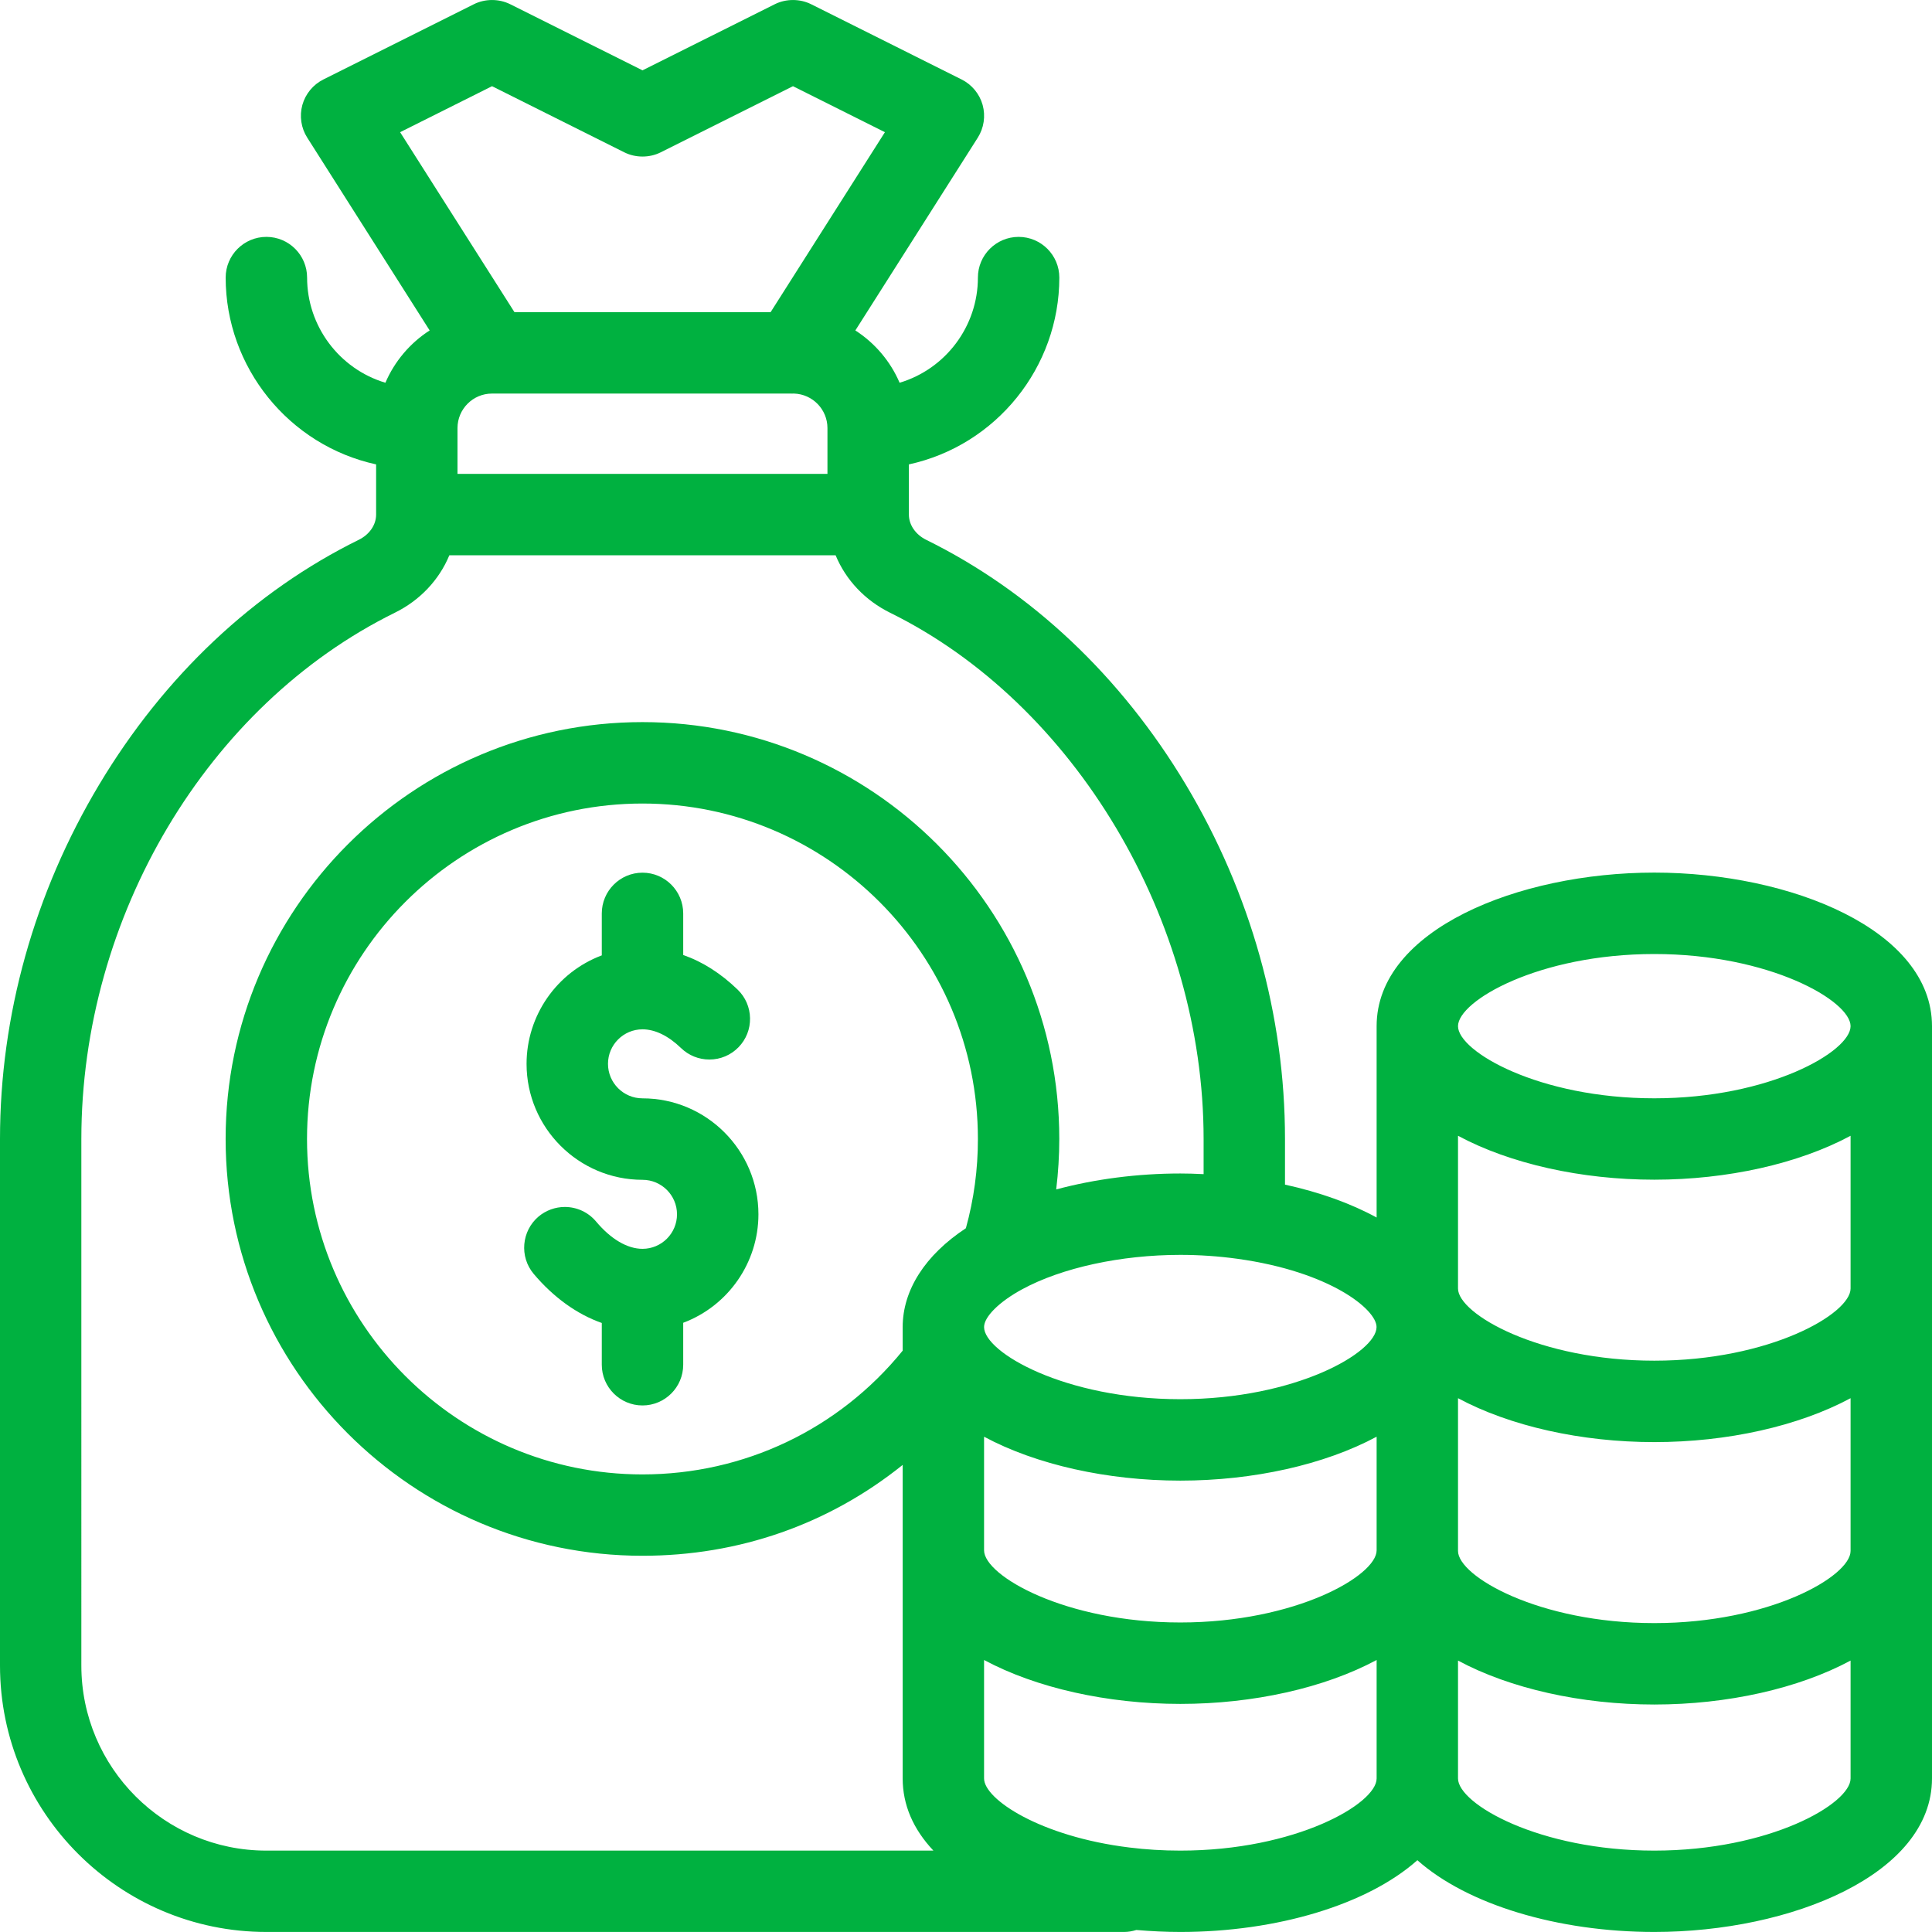
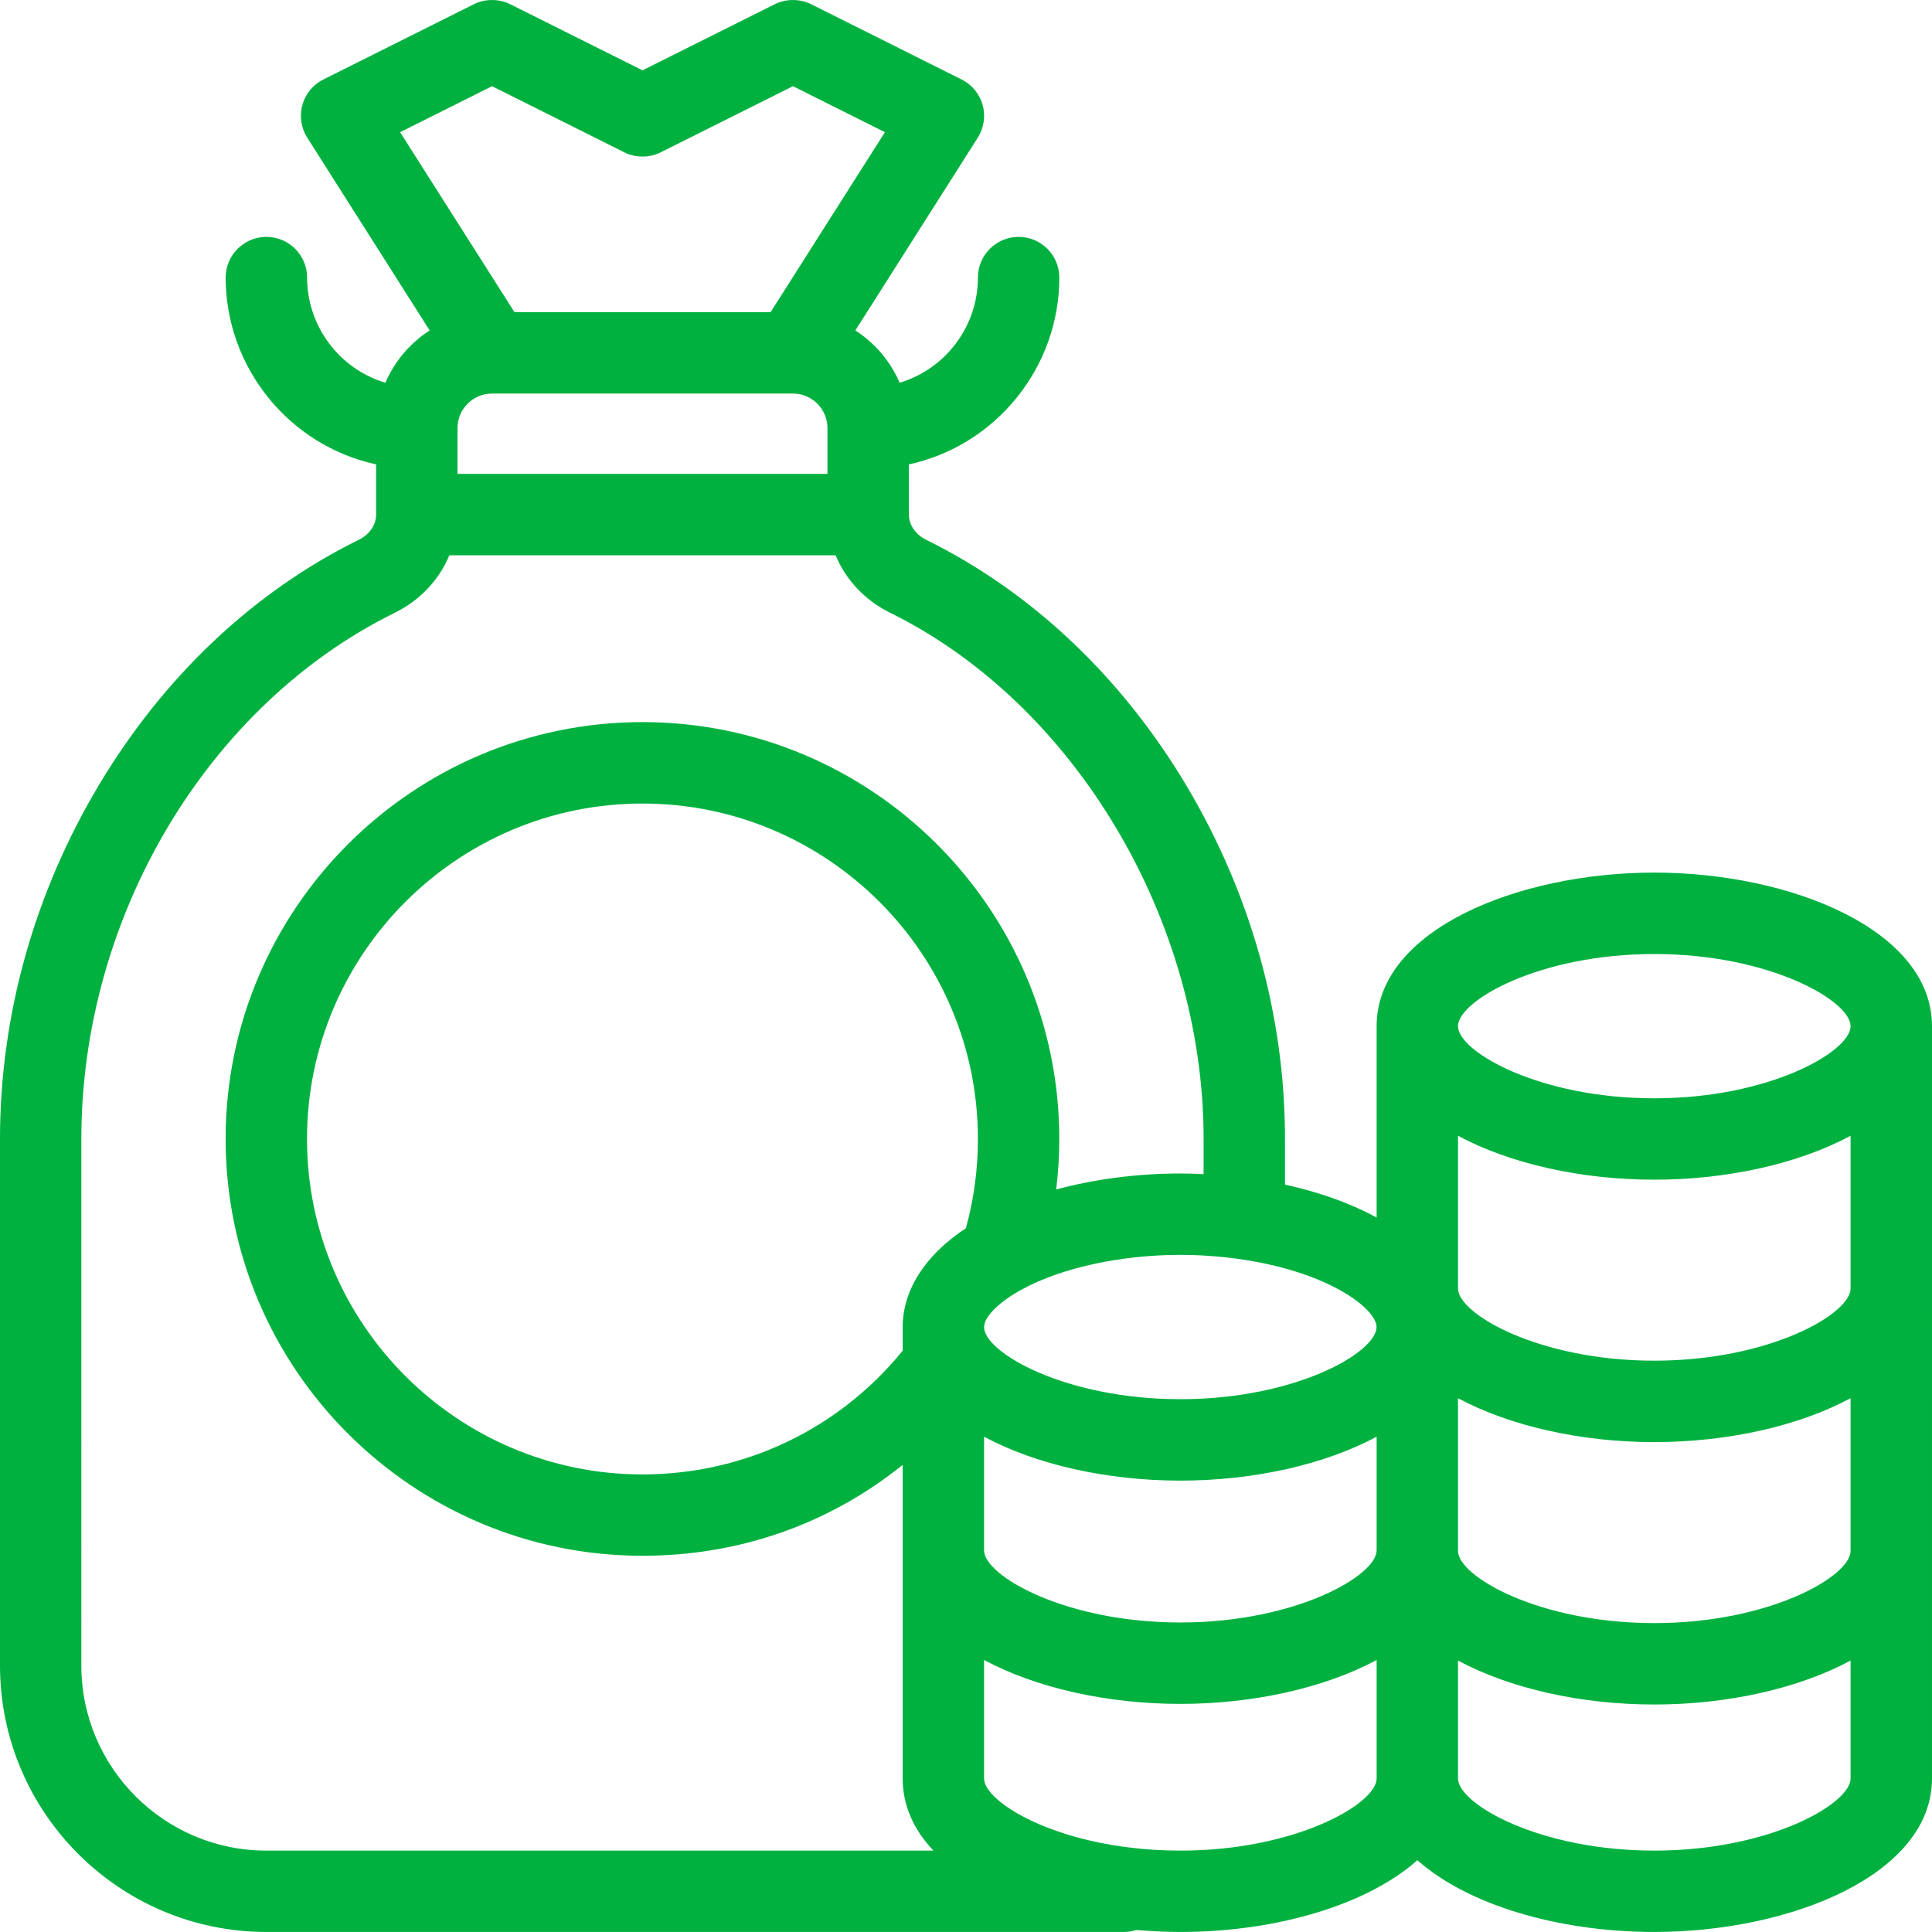
<svg xmlns="http://www.w3.org/2000/svg" version="1.1" id="Capa_1" x="0px" y="0px" width="50.16px" height="50.159px" viewBox="0 0 50.16 50.159" enable-background="new 0 0 50.16 50.159" xml:space="preserve">
  <g>
-     <path fill="#00B140" d="M16.681,28.516c-0.494,0-0.896-0.402-0.896-0.896s0.402-0.896,0.896-0.896c0.325,0,0.671,0.168,1.001,0.487   c0.198,0.191,0.459,0.297,0.735,0.297c0.288,0,0.558-0.114,0.759-0.321c0.196-0.203,0.302-0.47,0.297-0.752   s-0.119-0.546-0.322-0.742c-0.433-0.419-0.908-0.722-1.413-0.899v-1.079c0-0.583-0.474-1.058-1.057-1.058s-1.057,0.475-1.057,1.058   v1.089c-1.171,0.439-1.953,1.564-1.953,2.817c0,1.659,1.351,3.01,3.01,3.01c0.494,0,0.896,0.402,0.896,0.896   s-0.402,0.896-0.896,0.896c-0.394,0-0.822-0.252-1.207-0.711c-0.201-0.239-0.496-0.376-0.81-0.376c-0.248,0-0.489,0.088-0.68,0.247   c-0.444,0.376-0.503,1.044-0.129,1.489c0.511,0.607,1.121,1.048,1.769,1.276v1.084c0,0.583,0.474,1.057,1.057,1.057   s1.057-0.474,1.057-1.057v-1.089c1.171-0.44,1.953-1.565,1.953-2.817C19.69,29.866,18.34,28.516,16.681,28.516z" />
    <path fill="#00B140" d="M42.95,22.655c-3.544,0-7.209,1.491-7.209,3.986v4.969c-0.677-0.369-1.477-0.656-2.379-0.854V29.57   c0-3.204-0.891-6.386-2.575-9.2c-1.687-2.817-4.019-5.015-6.743-6.356c-0.275-0.137-0.447-0.388-0.447-0.654v-1.303   c2.268-0.493,3.906-2.522,3.906-4.85c0-0.583-0.474-1.057-1.057-1.057s-1.057,0.474-1.057,1.057c0,1.259-0.833,2.371-2.033,2.73   c-0.237-0.555-0.642-1.032-1.149-1.358l3.178-5.004c0.16-0.251,0.206-0.561,0.127-0.85c-0.08-0.287-0.279-0.528-0.546-0.662   L21.06,0.11c-0.291-0.146-0.654-0.146-0.945,0l-3.434,1.716L13.247,0.11c-0.291-0.146-0.654-0.146-0.945,0L8.396,2.063   C8.129,2.197,7.93,2.438,7.85,2.725C7.771,3.014,7.817,3.324,7.977,3.574l3.178,5.005c-0.508,0.326-0.912,0.804-1.149,1.358   c-1.2-0.359-2.033-1.472-2.033-2.73c0-0.583-0.474-1.057-1.057-1.057S5.859,6.624,5.859,7.207c0,2.327,1.639,4.356,3.906,4.85   v1.303c0,0.267-0.172,0.517-0.447,0.653c-2.725,1.342-5.057,3.541-6.743,6.357C0.89,23.184,0,26.366,0,29.57v13.672   c0,3.814,3.103,6.917,6.916,6.917h22.266c0.105,0,0.214-0.018,0.32-0.051c0.391,0.033,0.775,0.051,1.145,0.051   c2.512,0,4.859-0.713,6.152-1.863c1.293,1.15,3.641,1.863,6.152,1.863c3.544,0,7.209-1.491,7.209-3.986V26.641   C50.159,24.146,46.494,22.655,42.95,22.655z M10.388,3.432l2.387-1.194l3.434,1.717c0.291,0.146,0.654,0.146,0.945,0l3.434-1.717   l2.387,1.194l-2.968,4.673h-6.65L10.388,3.432z M21.483,11.114v1.189h-9.605v-1.189c0-0.494,0.402-0.896,0.896-0.896h7.777   l0.001,0.001l0.064-0.001C21.098,10.234,21.483,10.631,21.483,11.114z M6.915,48.047c-2.648,0-4.803-2.155-4.803-4.804V29.571   c0-5.772,3.271-11.264,8.139-13.663c0.648-0.319,1.149-0.848,1.415-1.491h10.029c0.266,0.644,0.767,1.172,1.415,1.492   c4.792,2.36,8.139,7.979,8.139,13.662v0.913c-0.236-0.012-0.426-0.017-0.604-0.017c-1.106,0-2.218,0.144-3.223,0.414   c0.053-0.441,0.08-0.882,0.08-1.311c0-5.968-4.854-10.822-10.822-10.822S5.858,23.602,5.858,29.57s4.854,10.822,10.822,10.822   c2.502,0,4.834-0.815,6.756-2.359v8.14c0,0.682,0.268,1.311,0.797,1.873H6.915L6.915,48.047L6.915,48.047z M25.077,31.888   c-1.058,0.697-1.641,1.608-1.641,2.566v0.613c-1.659,2.042-4.119,3.213-6.756,3.213c-4.802,0-8.709-3.907-8.709-8.709   s3.907-8.709,8.709-8.709s8.709,3.907,8.709,8.709C25.39,30.356,25.285,31.136,25.077,31.888z M35.741,46.174   c0,0.658-2.102,1.873-5.096,1.873c-0.449,0-0.895-0.027-1.325-0.081c-2.302-0.282-3.771-1.25-3.771-1.792v-3.076   c1.354,0.726,3.201,1.14,5.096,1.14s3.742-0.414,5.096-1.14V46.174z M35.741,40.251c0,0.658-2.102,1.873-5.096,1.873   s-5.096-1.215-5.096-1.873v-2.95c1.352,0.726,3.199,1.14,5.096,1.14s3.744-0.414,5.096-1.14V40.251z M30.645,36.327   c-2.994,0-5.096-1.215-5.096-1.873c0-0.267,0.396-0.659,0.986-0.979c1.031-0.561,2.567-0.895,4.109-0.895   c0.493,0,0.993,0.034,1.485,0.102c2.404,0.333,3.61,1.315,3.61,1.771C35.741,35.112,33.64,36.327,30.645,36.327z M48.046,46.174   c0,0.658-2.102,1.873-5.096,1.873s-5.096-1.215-5.096-1.873v-3.061c1.353,0.727,3.2,1.141,5.096,1.141s3.743-0.414,5.096-1.141   V46.174z M48.046,40.267c0,0.658-2.102,1.873-5.096,1.873s-5.096-1.215-5.096-1.873v-3.966c1.352,0.726,3.199,1.14,5.096,1.14   s3.744-0.414,5.096-1.14V40.267z M48.046,33.454c0,0.658-2.102,1.873-5.096,1.873s-5.096-1.215-5.096-1.873v-3.966   c1.352,0.726,3.199,1.14,5.096,1.14s3.744-0.414,5.096-1.14V33.454z M42.95,28.515c-2.994,0-5.096-1.215-5.096-1.873   s2.102-1.873,5.096-1.873s5.096,1.215,5.096,1.873S45.944,28.515,42.95,28.515z" />
  </g>
</svg>